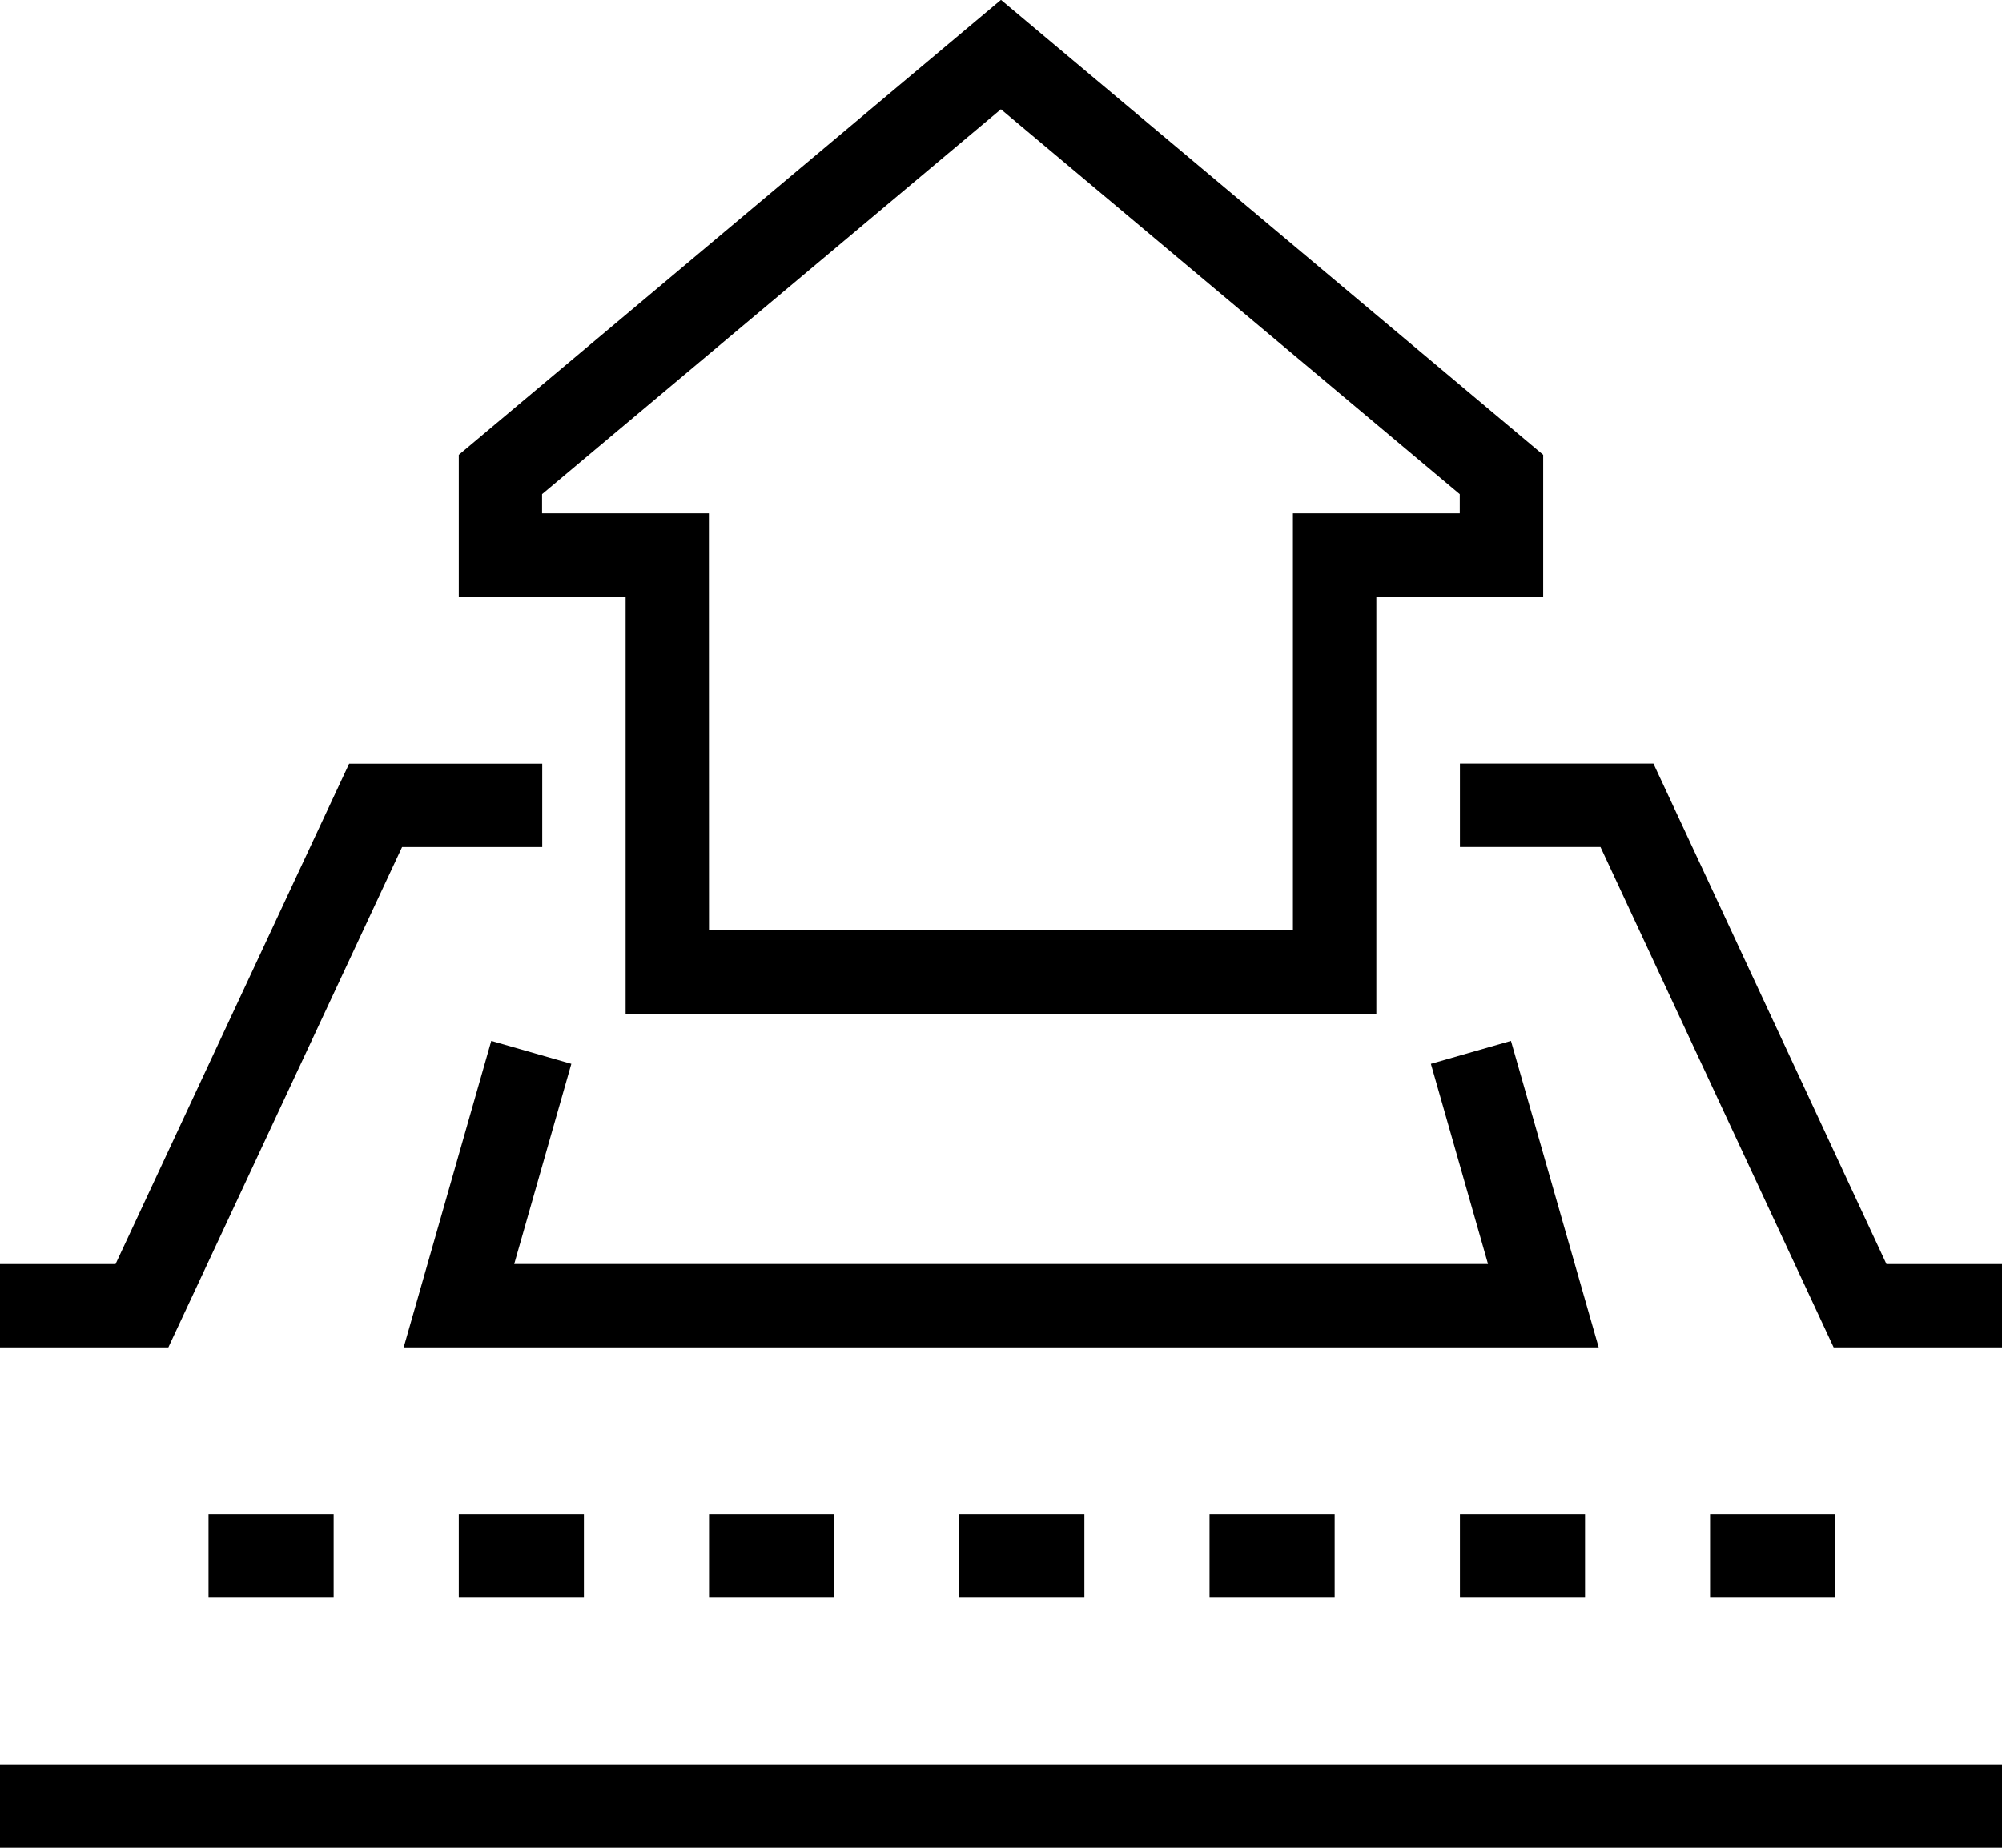
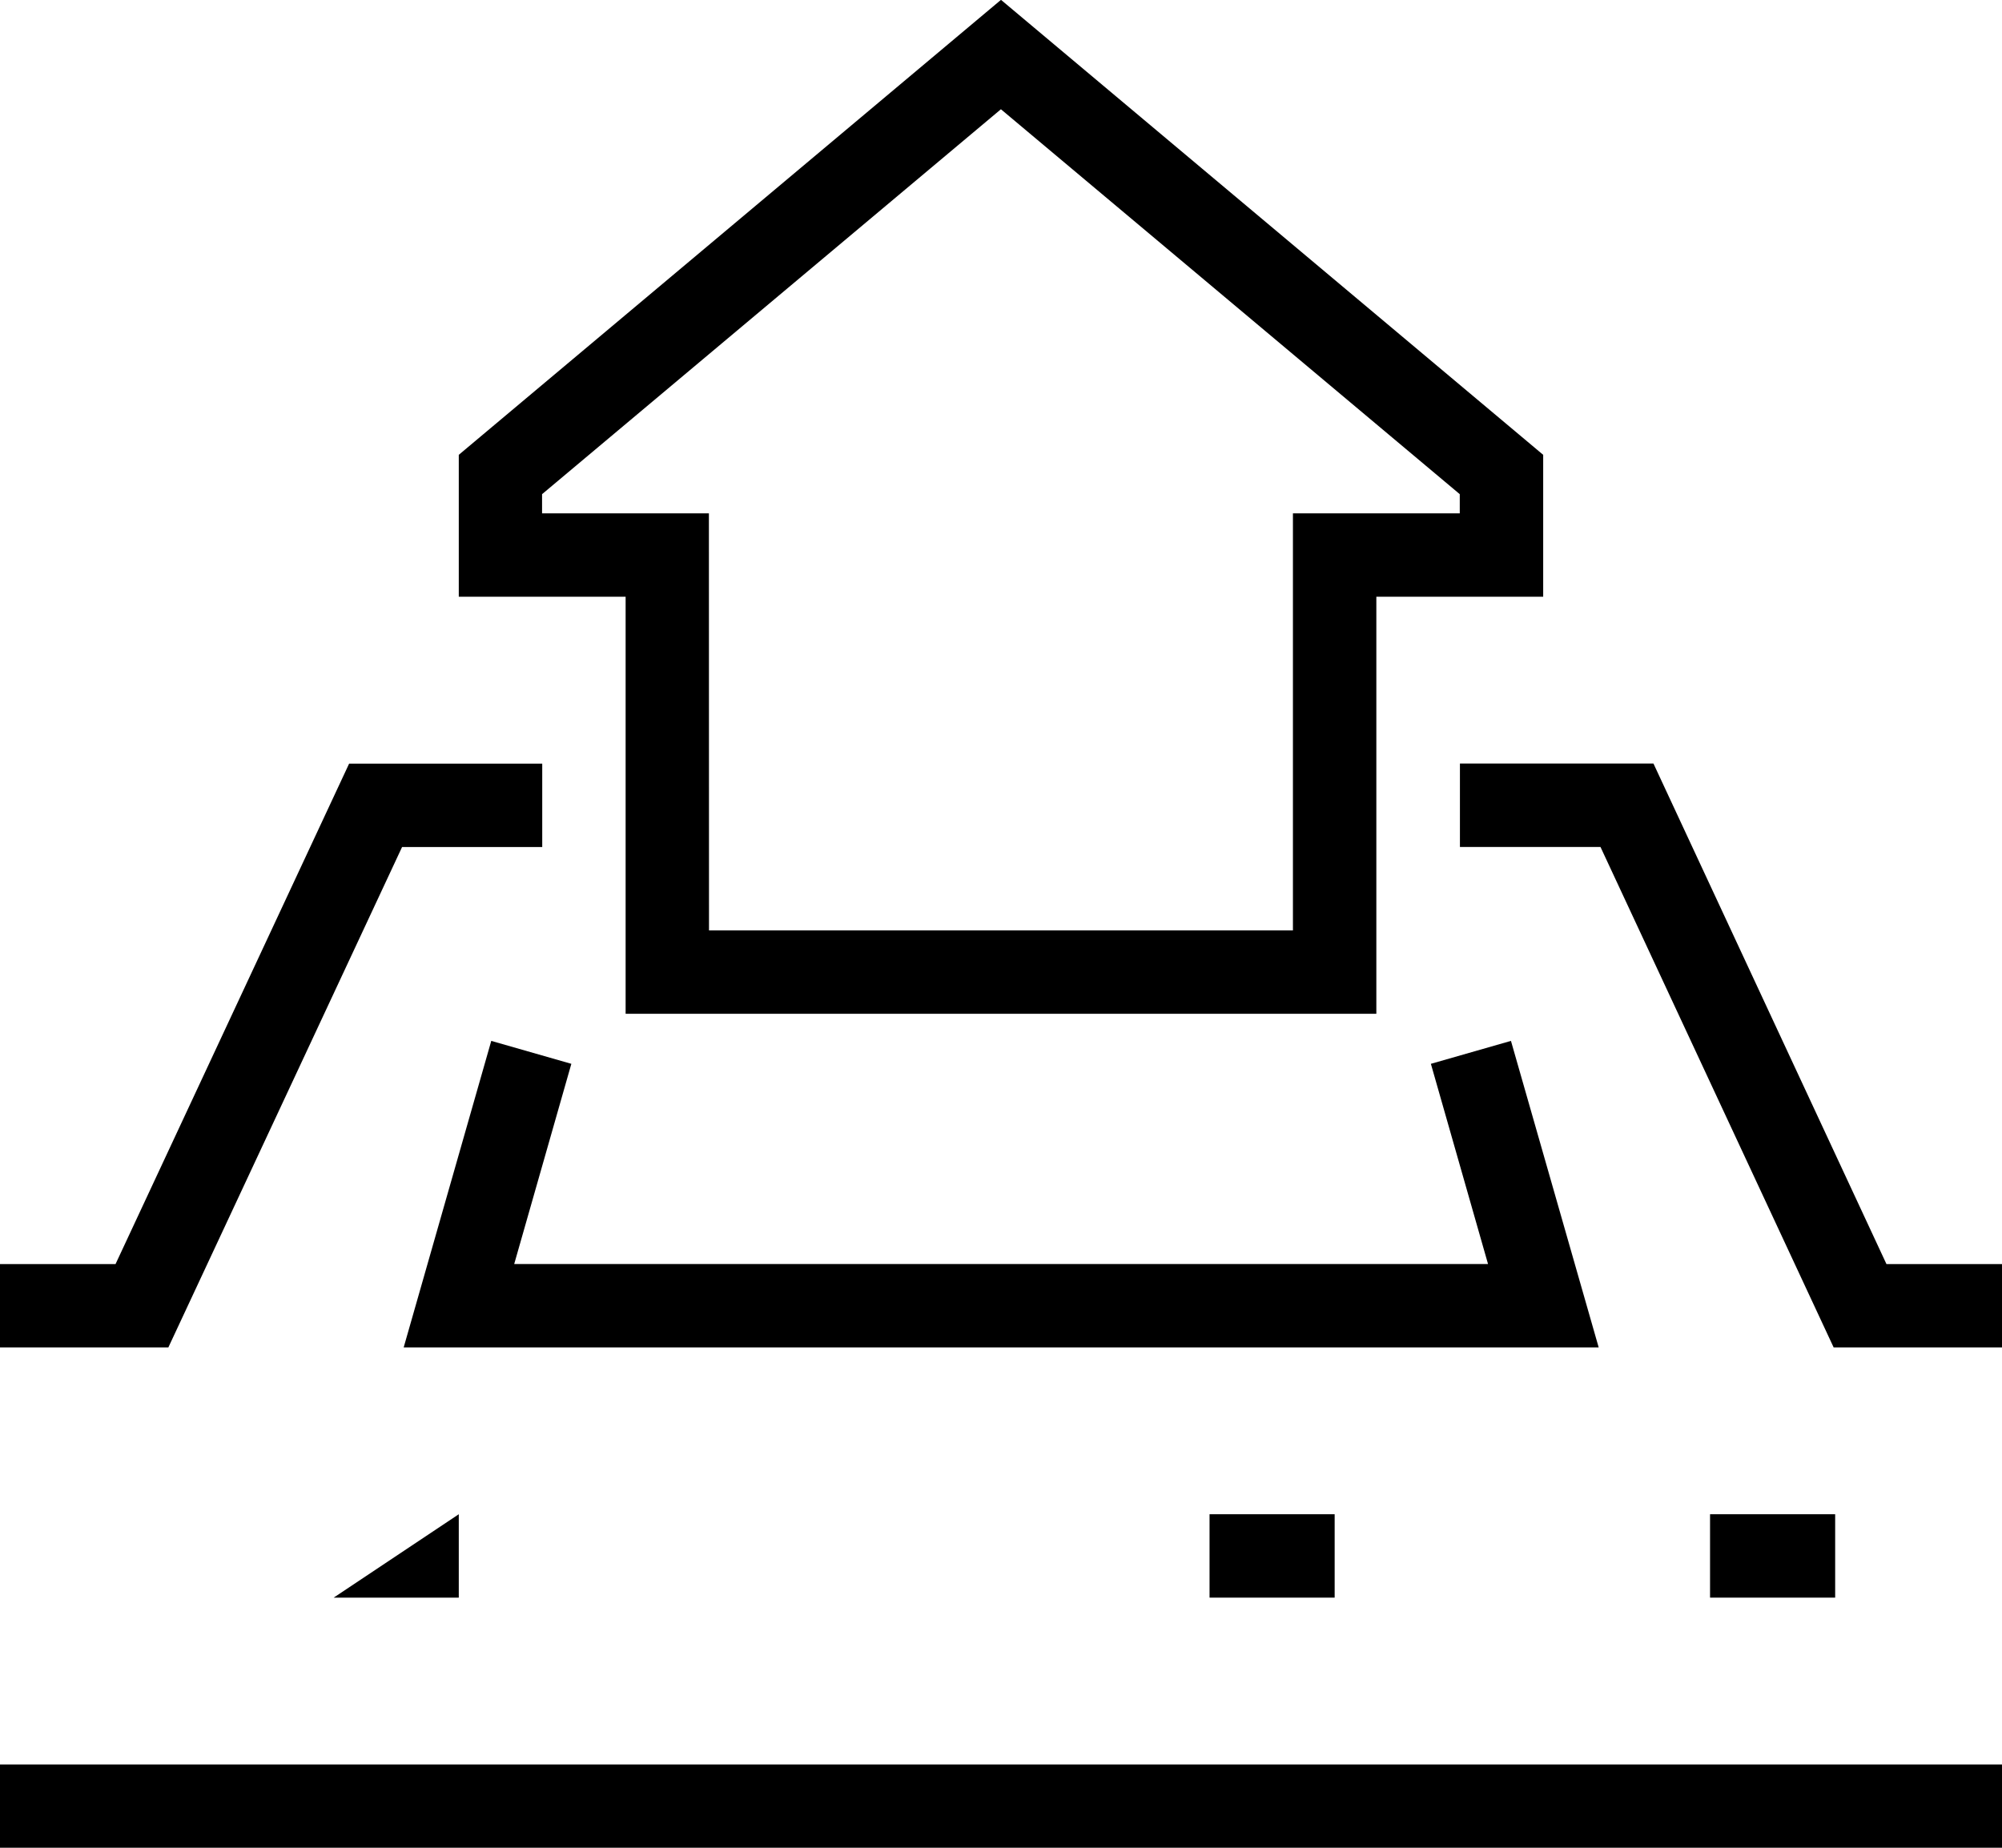
<svg xmlns="http://www.w3.org/2000/svg" width="60.647" height="55.985" viewBox="0 0 60.647 55.985">
  <g id="plot" transform="translate(0 -18.476)">
    <g id="_x34_8x48_px_14_" transform="translate(0 18.476)">
      <g id="Group_655" data-name="Group 655">
        <g id="Group_643" data-name="Group 643" transform="translate(13.898)">
          <path id="Path_1482" data-name="Path 1482" d="M137.952,49.191H115.21V36.556h-5.054v-4.3l16.425-13.785,16.425,13.785v4.3h-5.054V49.191Zm-20.216-2.527h17.689V34.029h5.054v-.581l-13.9-11.662-13.9,11.662v.581h5.054Z" transform="translate(-110.156 -18.476)" fill="#000" />
        </g>
        <g id="Group_644" data-name="Group 644" transform="translate(0 23.134)">
          <path id="Path_1483" data-name="Path 1483" d="M5.1,219.525H0V217H3.5l7.076-15.162h5.85v2.527H12.18Z" transform="translate(0 -201.836)" fill="#000" />
        </g>
        <g id="Group_645" data-name="Group 645" transform="translate(0 53.458)">
          <path id="Path_1484" data-name="Path 1484" d="M0,442.176H60.647V444.7H0Z" transform="translate(0 -442.176)" fill="#000" />
        </g>
        <g id="Group_646" data-name="Group 646" transform="translate(44.222 23.134)">
          <path id="Path_1485" data-name="Path 1485" d="M366.921,219.525h-5.1l-7.063-15.162H350.5v-2.527h5.863L363.421,217h3.5Z" transform="translate(-350.496 -201.836)" fill="#000" />
        </g>
        <g id="Group_647" data-name="Group 647" transform="translate(12.23 31.536)">
          <path id="Path_1486" data-name="Path 1486" d="M133.136,277.716h-36.2l2.653-9.286,2.426.695-1.731,6.065h29.5l-1.731-6.065,2.426-.695Z" transform="translate(-96.937 -268.43)" fill="#000" />
        </g>
        <g id="Group_648" data-name="Group 648" transform="translate(6.317 45.877)">
-           <path id="Path_1487" data-name="Path 1487" d="M50.071,382.091h3.79v2.527h-3.79Z" transform="translate(-50.071 -382.091)" fill="#000" />
-         </g>
+           </g>
        <g id="Group_649" data-name="Group 649" transform="translate(13.898 45.877)">
-           <path id="Path_1488" data-name="Path 1488" d="M110.156,382.091h3.79v2.527h-3.79Z" transform="translate(-110.156 -382.091)" fill="#000" />
+           <path id="Path_1488" data-name="Path 1488" d="M110.156,382.091v2.527h-3.79Z" transform="translate(-110.156 -382.091)" fill="#000" />
        </g>
        <g id="Group_650" data-name="Group 650" transform="translate(21.479 45.877)">
-           <path id="Path_1489" data-name="Path 1489" d="M170.241,382.091h3.79v2.527h-3.79Z" transform="translate(-170.241 -382.091)" fill="#000" />
-         </g>
+           </g>
        <g id="Group_651" data-name="Group 651" transform="translate(29.06 45.877)">
-           <path id="Path_1490" data-name="Path 1490" d="M230.326,382.091h3.79v2.527h-3.79Z" transform="translate(-230.326 -382.091)" fill="#000" />
-         </g>
+           </g>
        <g id="Group_652" data-name="Group 652" transform="translate(36.641 45.877)">
          <path id="Path_1491" data-name="Path 1491" d="M290.411,382.091h3.79v2.527h-3.79Z" transform="translate(-290.411 -382.091)" fill="#000" />
        </g>
        <g id="Group_653" data-name="Group 653" transform="translate(44.222 45.877)">
-           <path id="Path_1492" data-name="Path 1492" d="M350.5,382.091h3.79v2.527H350.5Z" transform="translate(-350.496 -382.091)" fill="#000" />
-         </g>
+           </g>
        <g id="Group_654" data-name="Group 654" transform="translate(51.803 45.877)">
          <path id="Path_1493" data-name="Path 1493" d="M410.581,382.091h3.79v2.527h-3.79Z" transform="translate(-410.581 -382.091)" fill="#000" />
        </g>
      </g>
    </g>
  </g>
</svg>